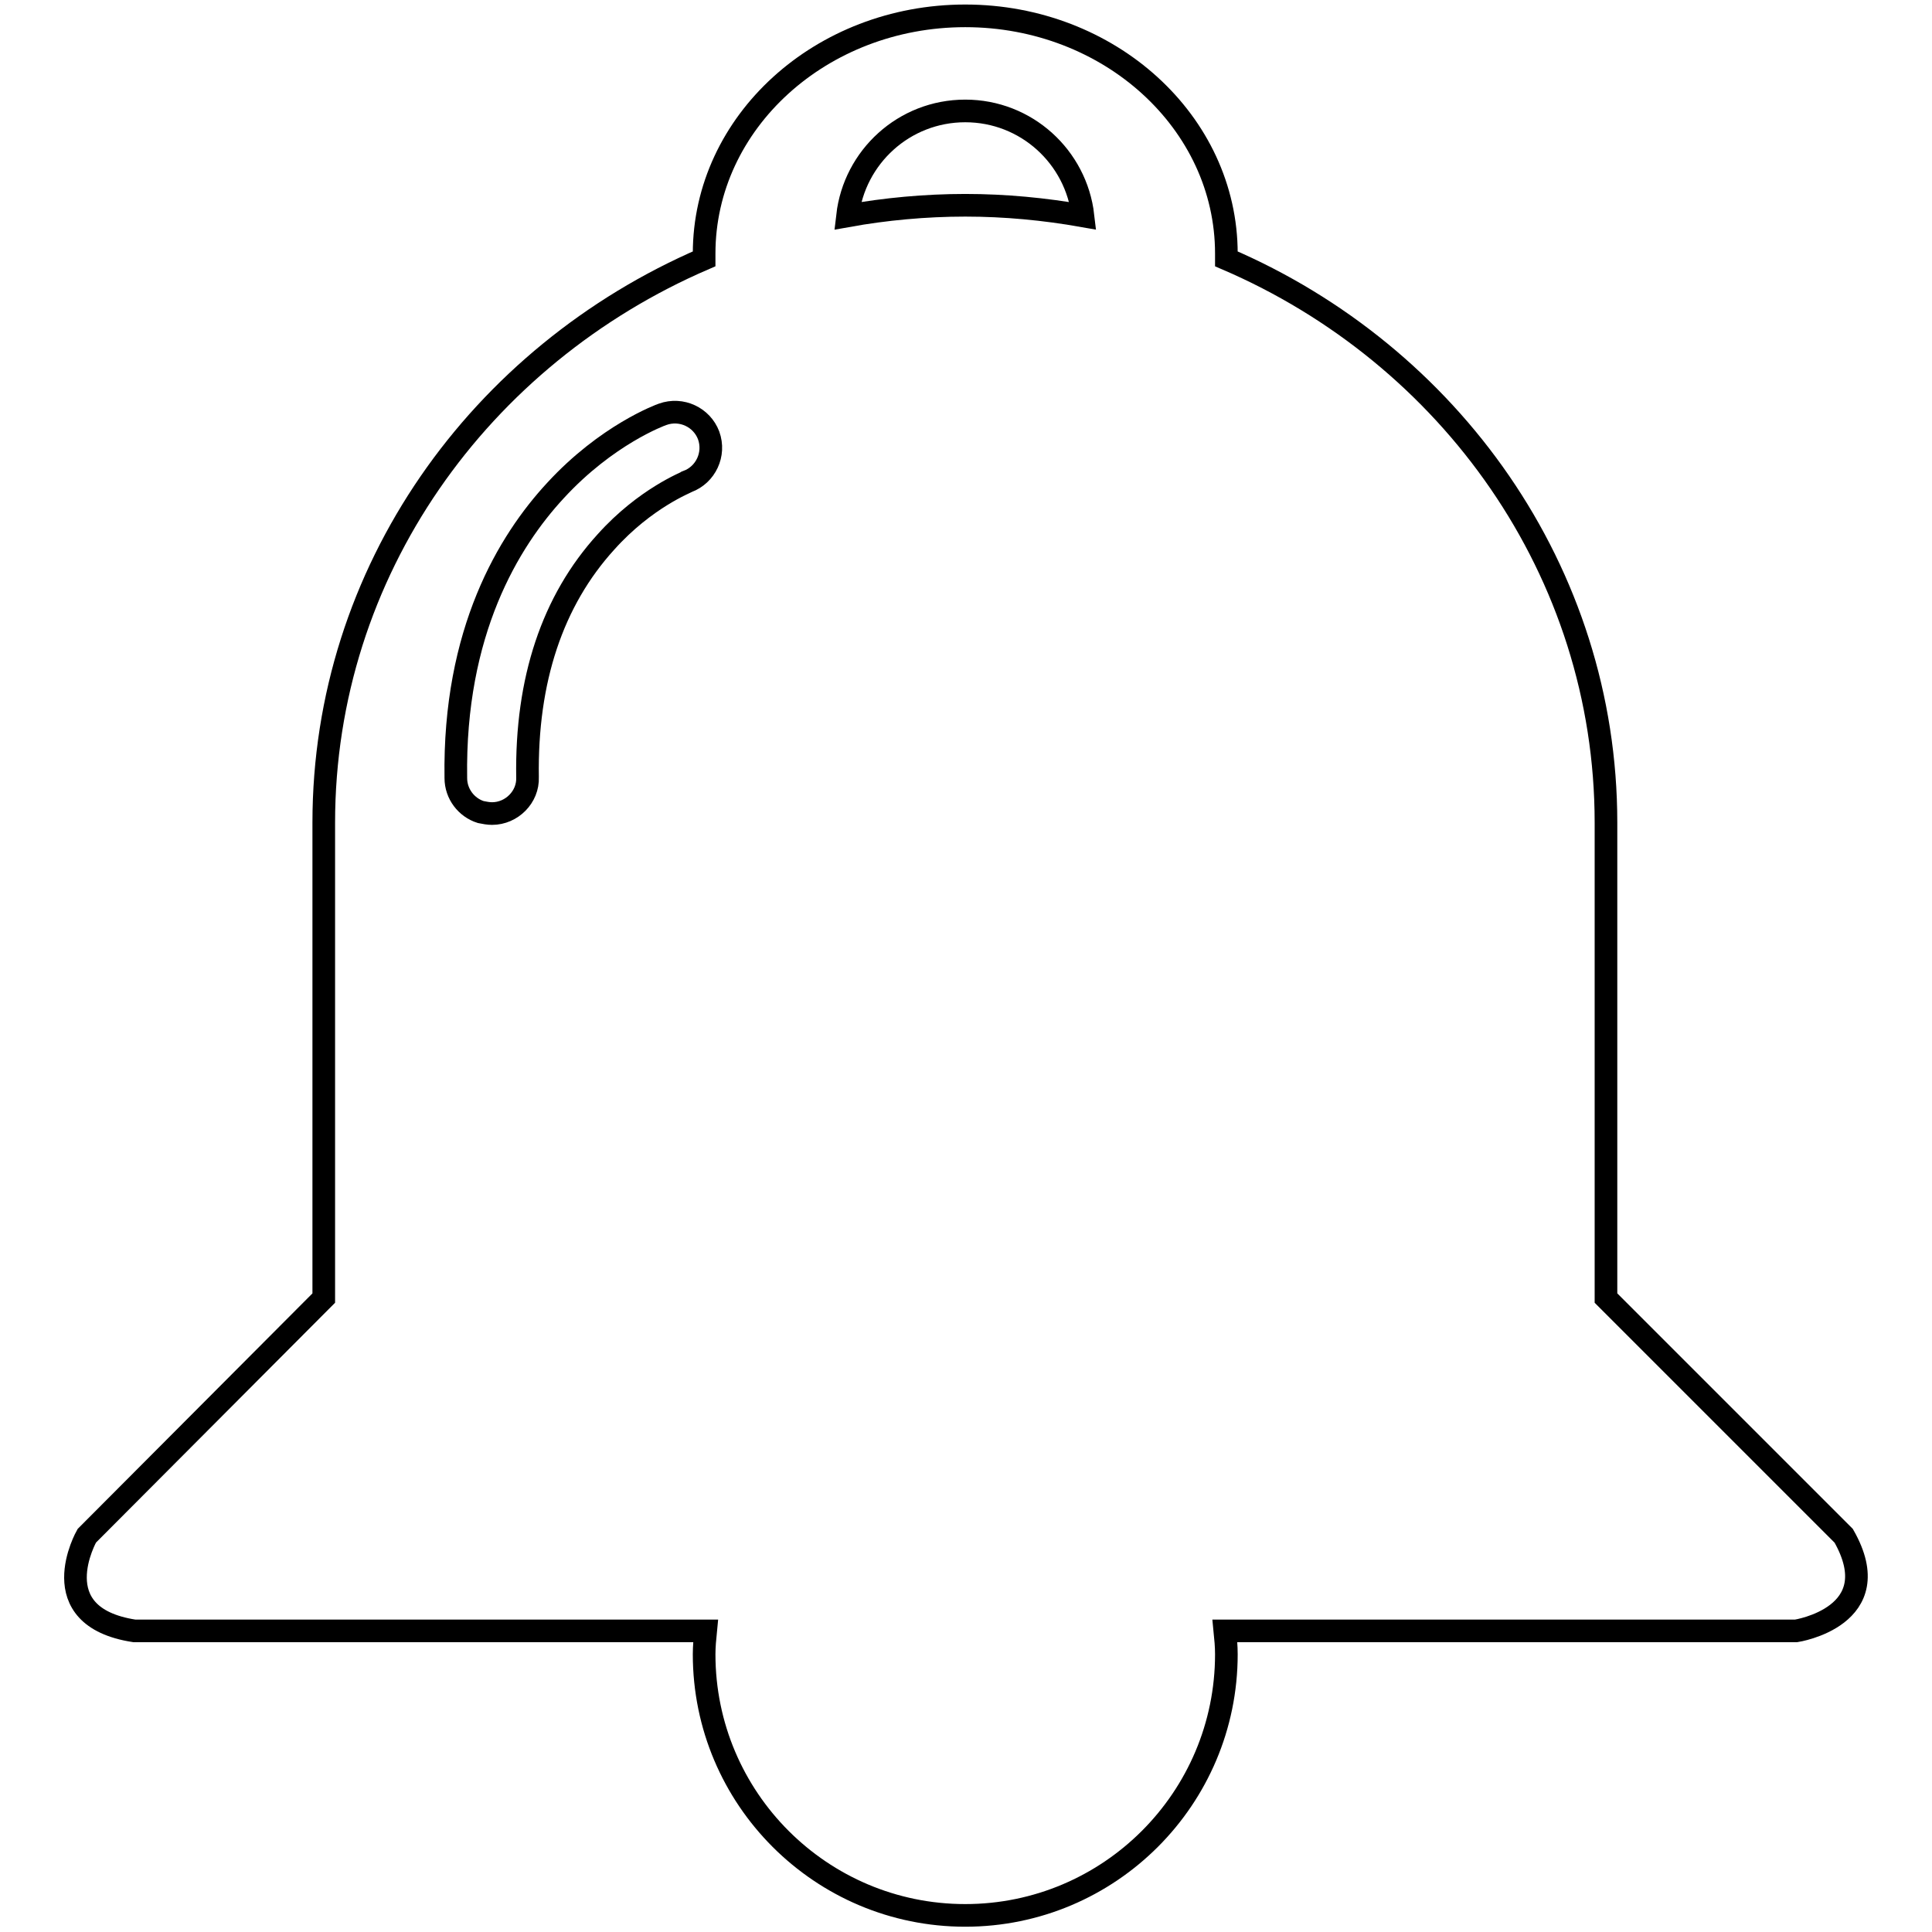
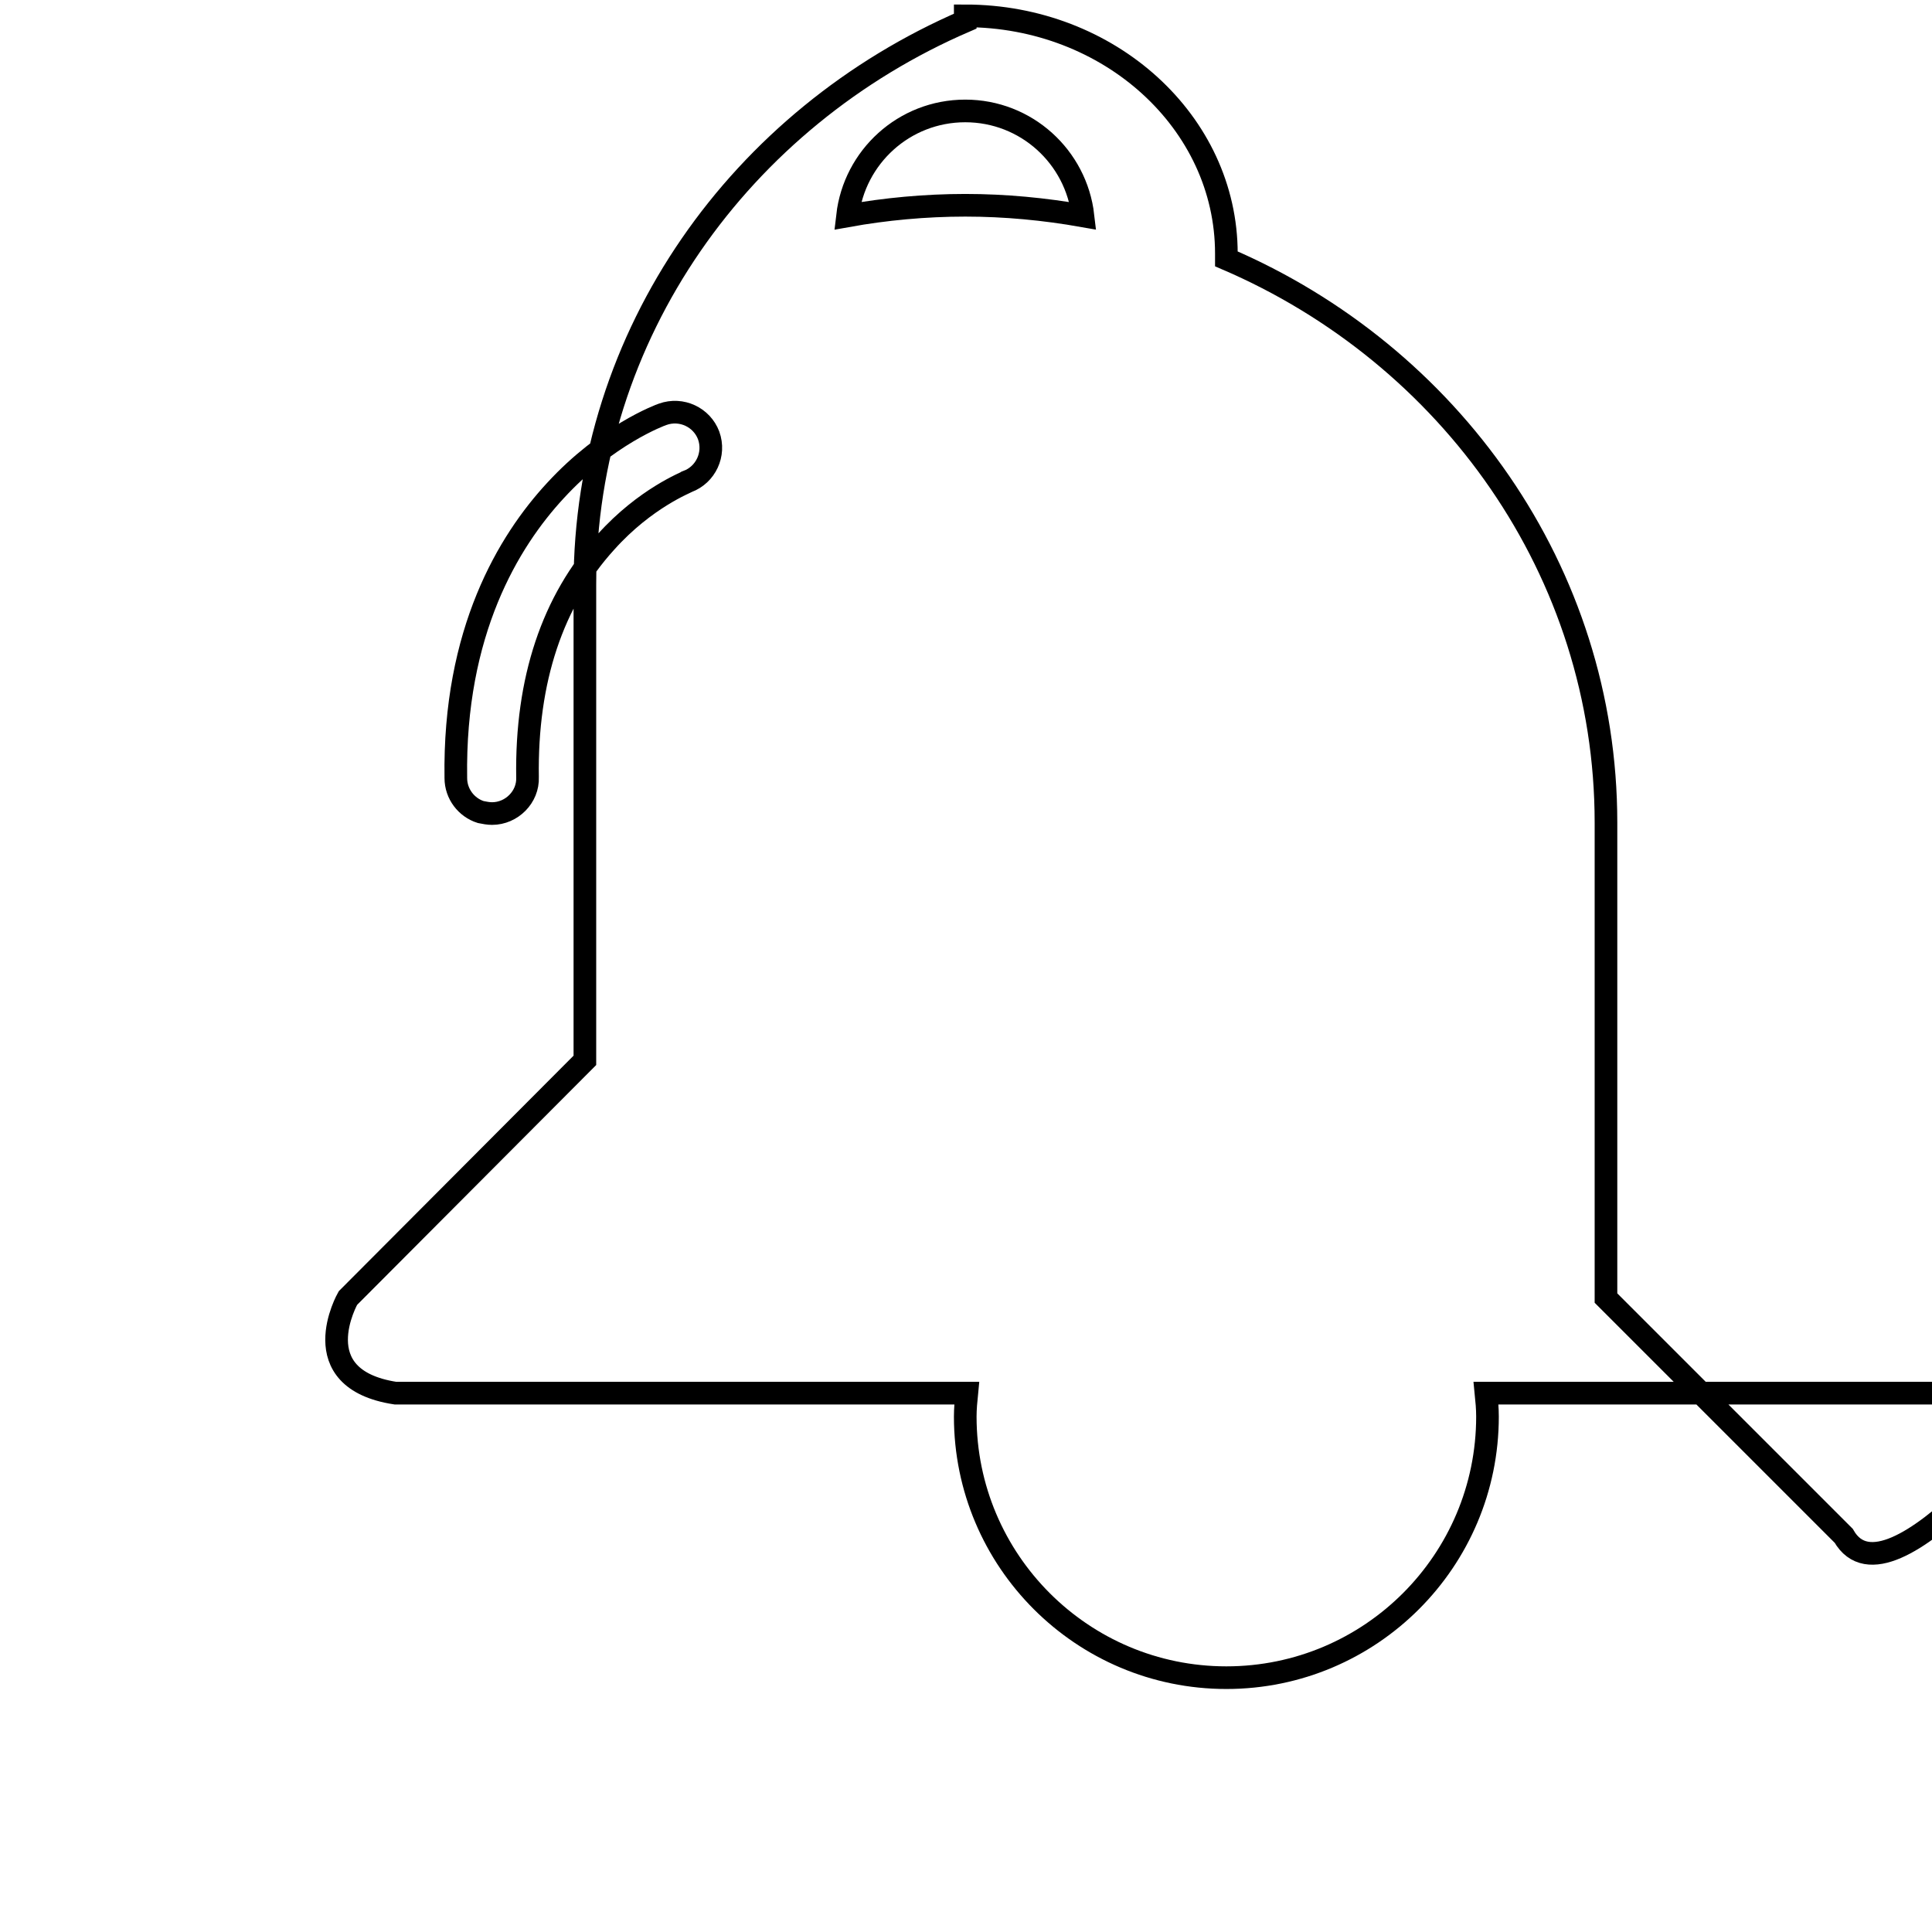
<svg xmlns="http://www.w3.org/2000/svg" version="1.1" x="0px" y="0px" viewBox="0 0 256 256" enable-background="new 0 0 256 256" xml:space="preserve">
  <g>
    <g>
-       <path stroke-width="3" fill-opacity="0" stroke="#000000" d="M244.3,203.5c-10.7-10.7-31.5-31.5-31.5-31.5v-62.9l0,0c0,0,0,0,0-0.1c0-33.3-20.7-62-50.3-74.7c0-0.3,0-0.5,0-0.7c0-17.4-15.5-31.5-34.6-31.5c-19.1,0-34.6,14.1-34.6,31.5c0,0.3,0,0.5,0,0.7c-29.7,12.8-50.4,41.4-50.4,74.7c0,0.3,0,0.6,0,0.9v62.1l-31.4,31.5c0,0-6.1,10.7,6.3,12.6h75.7c-0.1,1-0.2,2.1-0.2,3.1c0,19.1,15.5,34.6,34.6,34.6c19.1,0,34.6-15.5,34.6-34.6c0-1.1-0.1-2.1-0.2-3.1c75.5,0,75.7,0,75.7,0S250.4,214.2,244.3,203.5z M127.9,14.7c8.1,0,14.7,6.1,15.6,13.9c-5.1-0.9-10.3-1.4-15.6-1.4c-5.3,0-10.6,0.5-15.6,1.4C113.2,20.8,119.8,14.7,127.9,14.7z M73.6,65c6.8-7.4,13.9-10,14.2-10.1c2.5-0.9,5.2,0.4,6.1,2.8c0.9,2.5-0.4,5.2-2.8,6.1c-0.1,0.1-5.6,2.2-10.8,8c-7.1,7.8-10.6,18.3-10.4,31.2c0.1,2.6-2.1,4.8-4.7,4.8c-0.5,0-1-0.1-1.5-0.2c-1.9-0.6-3.3-2.4-3.3-4.5C60.1,83.7,67.4,71.7,73.6,65z" />
+       <path stroke-width="3" fill-opacity="0" stroke="#000000" d="M244.3,203.5c-10.7-10.7-31.5-31.5-31.5-31.5v-62.9l0,0c0,0,0,0,0-0.1c0-33.3-20.7-62-50.3-74.7c0-0.3,0-0.5,0-0.7c0-17.4-15.5-31.5-34.6-31.5c0,0.3,0,0.5,0,0.7c-29.7,12.8-50.4,41.4-50.4,74.7c0,0.3,0,0.6,0,0.9v62.1l-31.4,31.5c0,0-6.1,10.7,6.3,12.6h75.7c-0.1,1-0.2,2.1-0.2,3.1c0,19.1,15.5,34.6,34.6,34.6c19.1,0,34.6-15.5,34.6-34.6c0-1.1-0.1-2.1-0.2-3.1c75.5,0,75.7,0,75.7,0S250.4,214.2,244.3,203.5z M127.9,14.7c8.1,0,14.7,6.1,15.6,13.9c-5.1-0.9-10.3-1.4-15.6-1.4c-5.3,0-10.6,0.5-15.6,1.4C113.2,20.8,119.8,14.7,127.9,14.7z M73.6,65c6.8-7.4,13.9-10,14.2-10.1c2.5-0.9,5.2,0.4,6.1,2.8c0.9,2.5-0.4,5.2-2.8,6.1c-0.1,0.1-5.6,2.2-10.8,8c-7.1,7.8-10.6,18.3-10.4,31.2c0.1,2.6-2.1,4.8-4.7,4.8c-0.5,0-1-0.1-1.5-0.2c-1.9-0.6-3.3-2.4-3.3-4.5C60.1,83.7,67.4,71.7,73.6,65z" />
    </g>
  </g>
</svg>